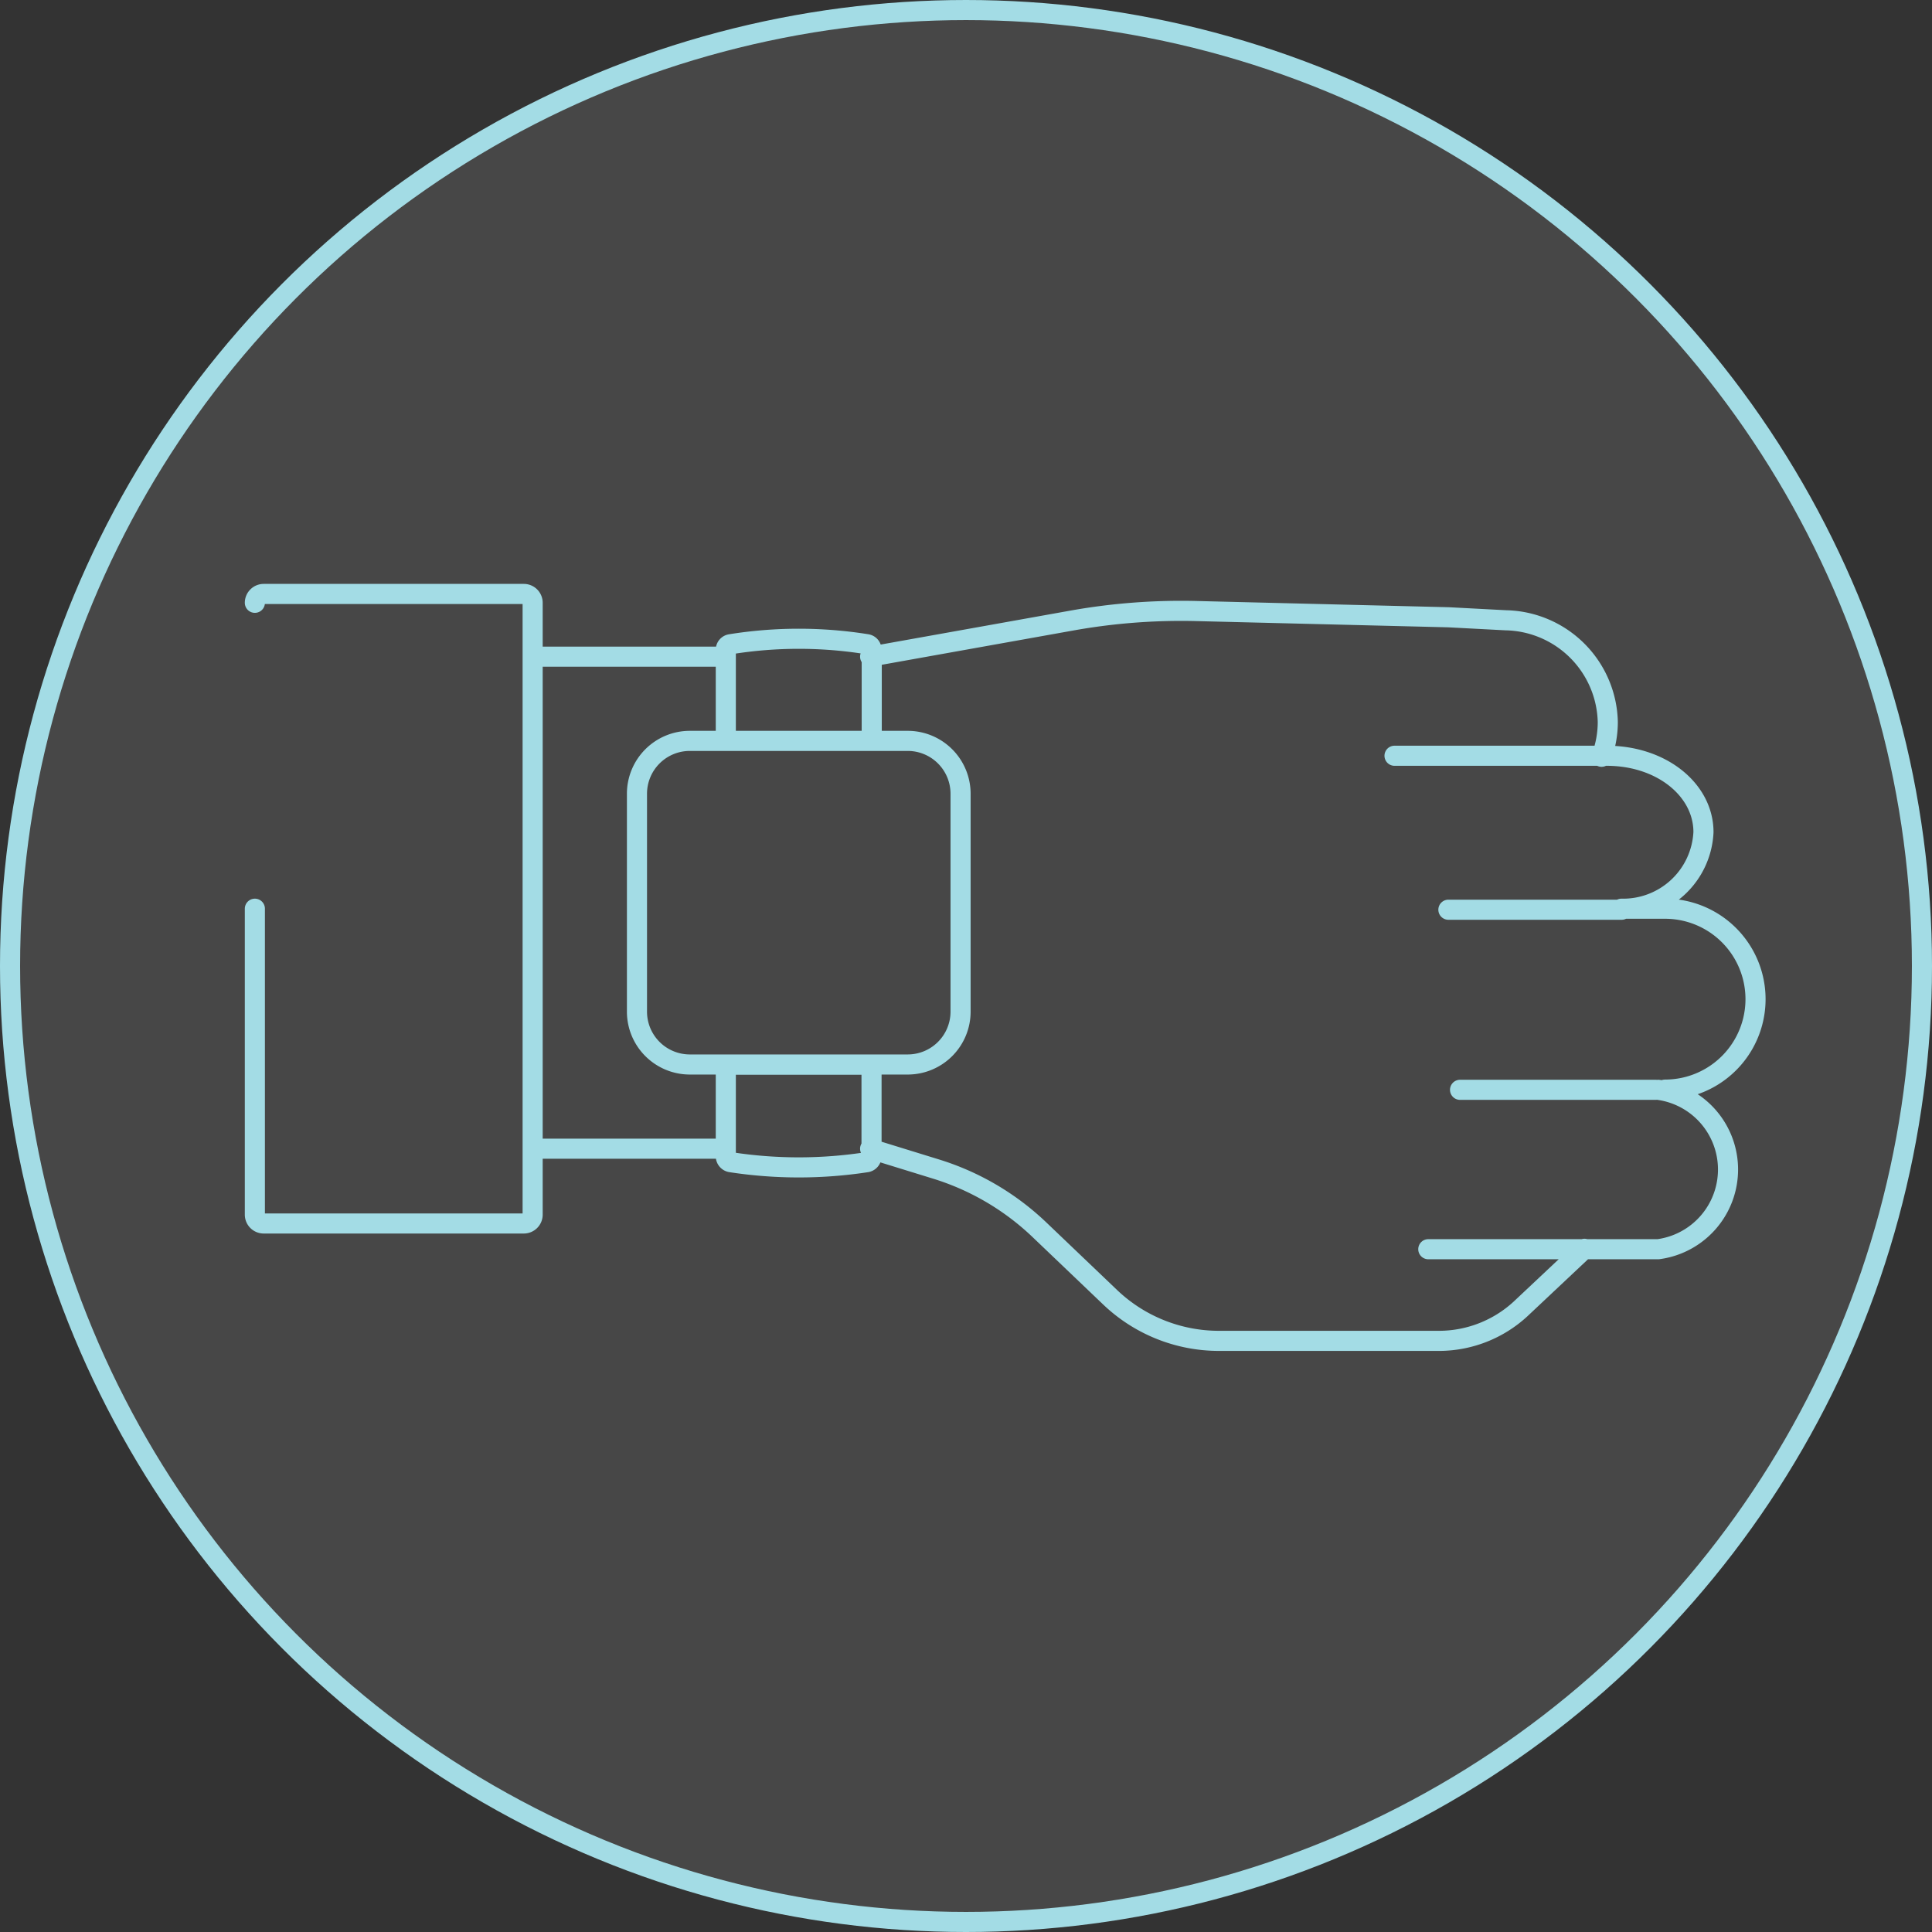
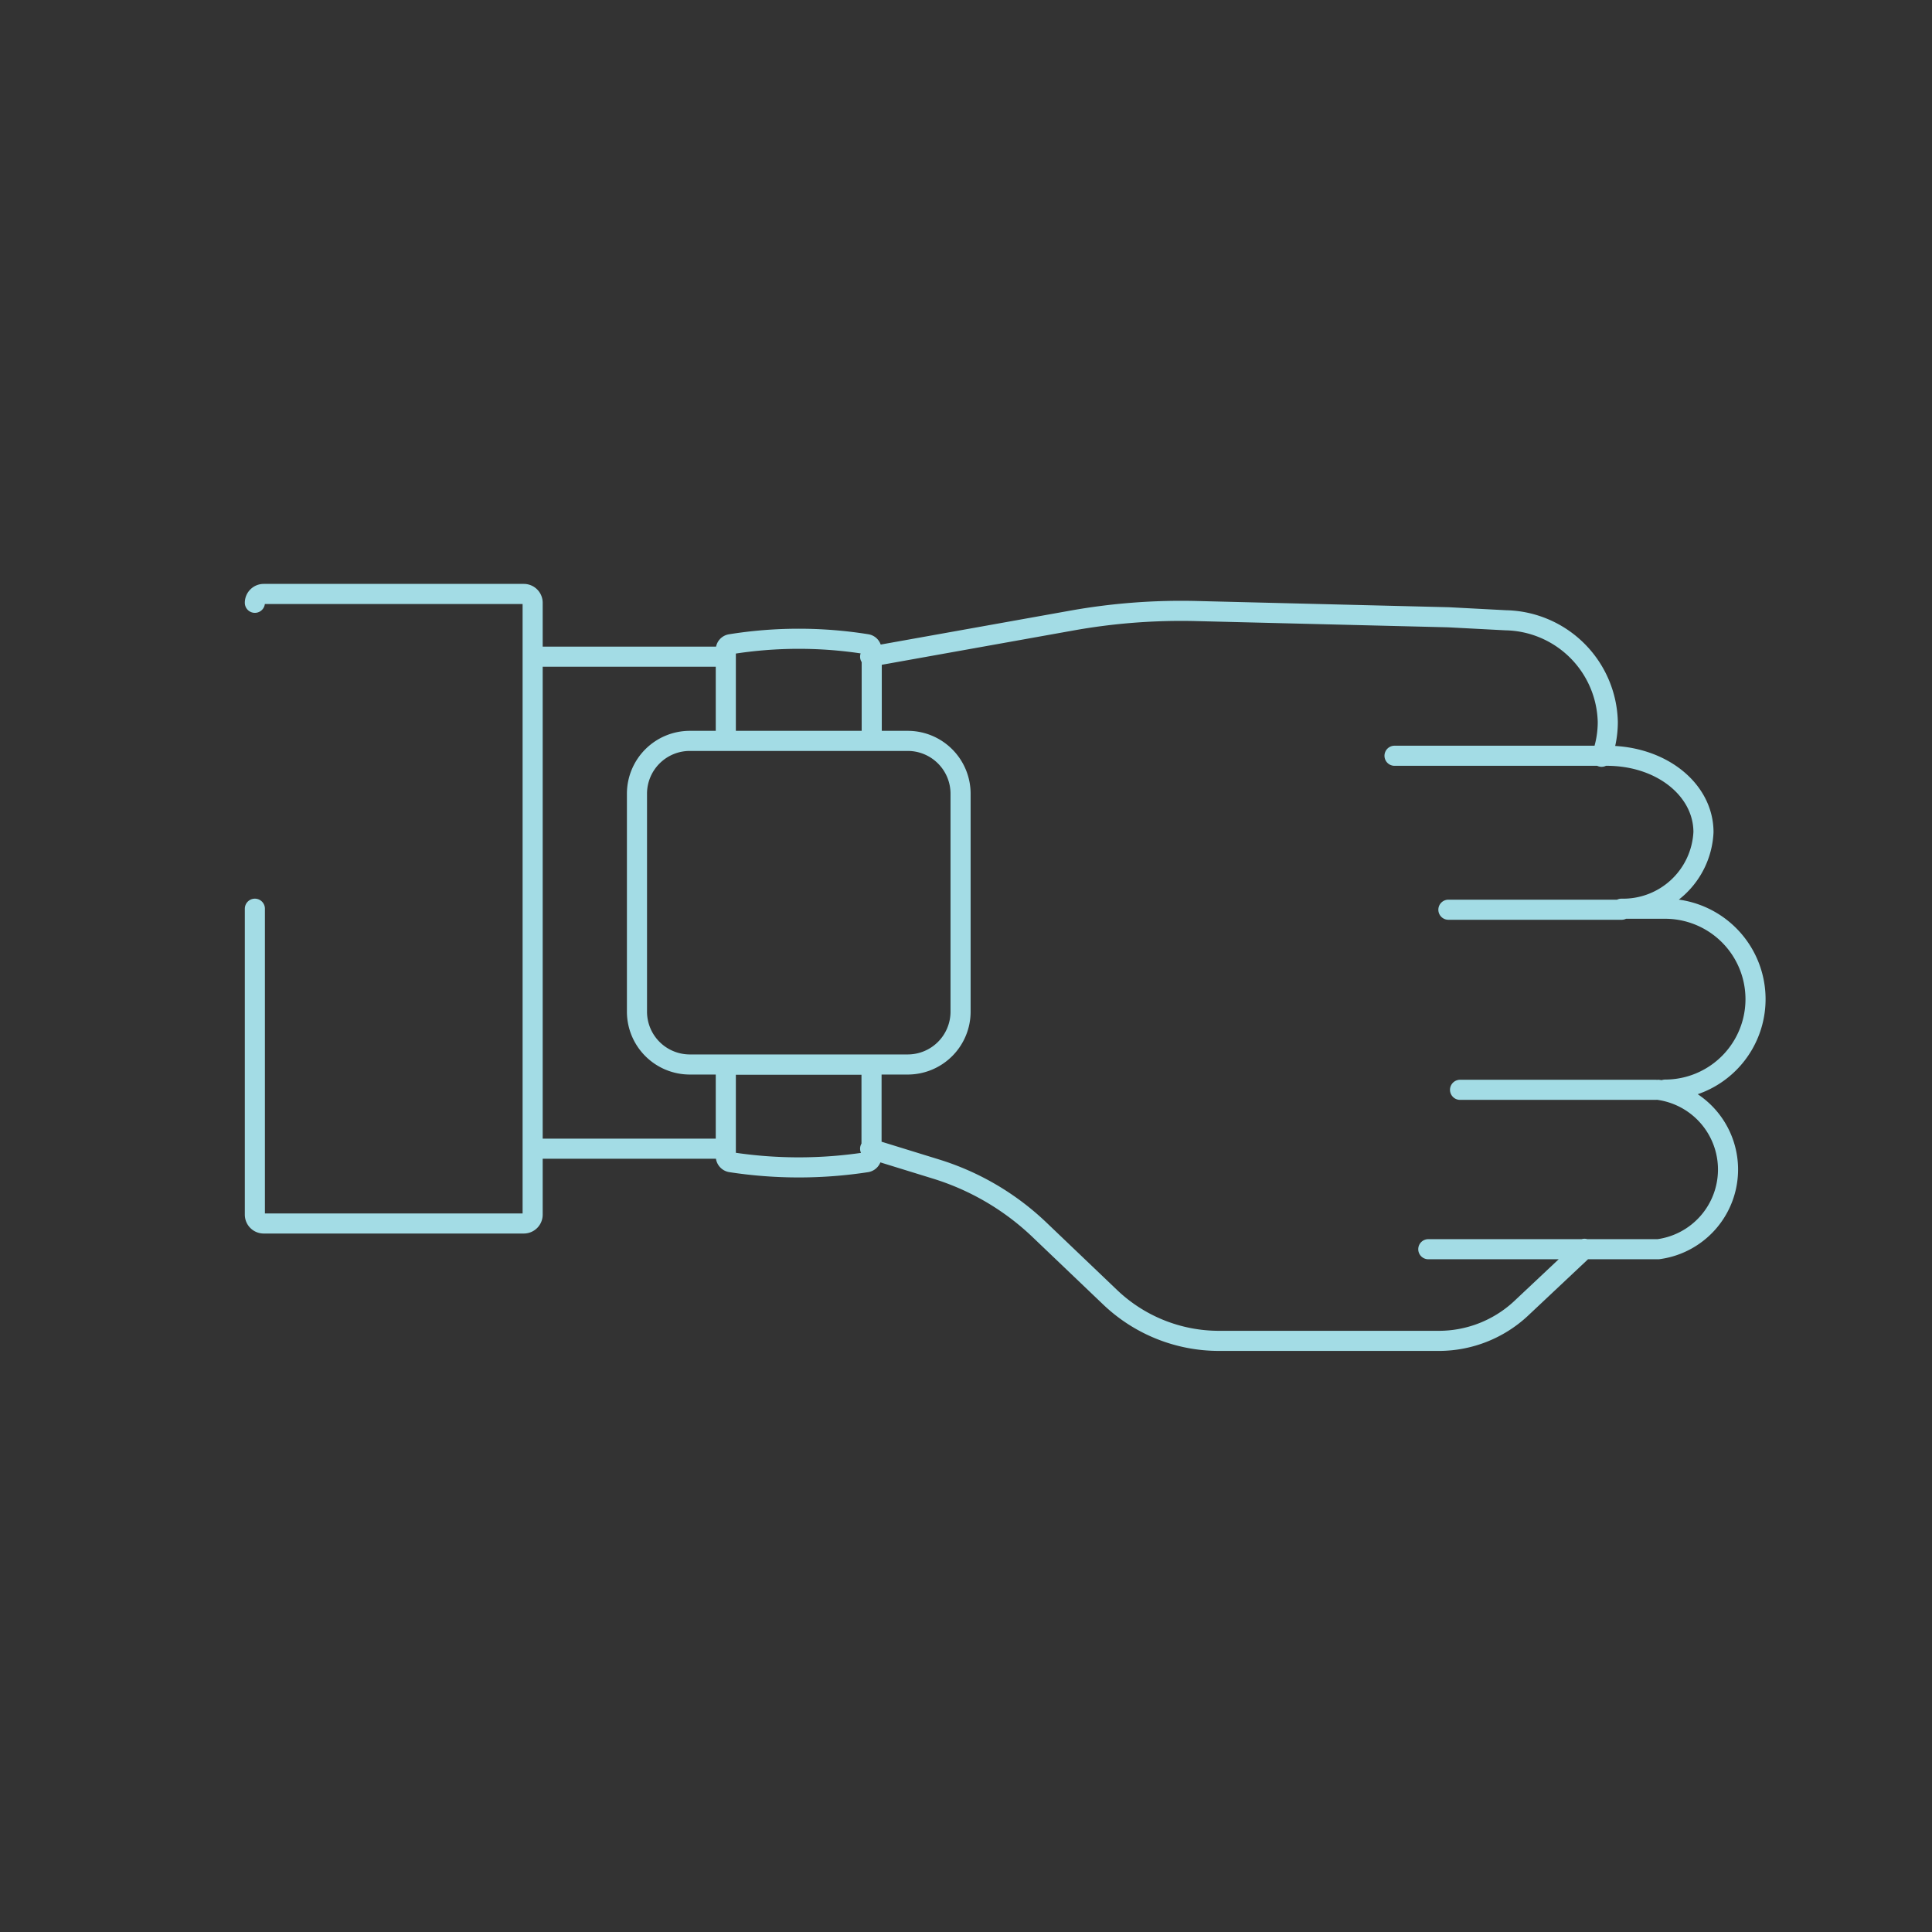
<svg xmlns="http://www.w3.org/2000/svg" id="Layer_1" data-name="Layer 1" viewBox="0 0 96.12 96.12">
  <rect x="0" y="0" width="96.12" height="96.12" fill="#333333" stroke="none" />
  <defs>
    <style>.cls-1{fill:#fff;fill-opacity:0.1;}.cls-1,.cls-2{stroke:#a3dce5;stroke-linecap:round;stroke-linejoin:round;}.cls-2{fill:none;}</style>
  </defs>
-   <circle class="cls-1" cx="48.06" cy="48.06" r="47.56" />
  <path class="cls-2" d="M28.45,34.61h9.6m0,24.48h-9.6M14.62,31.93a.44.44,0,0,1,.44-.44H28a.44.44,0,0,1,.44.44V62.37a.44.44,0,0,1-.44.44H15.06a.44.44,0,0,1-.44-.44V47.15m70.16,9a4.49,4.49,0,1,0,0-9H82.61a4,4,0,0,0,4.08-3.81c0-2.1-2.08-3.8-4.81-3.8H71.32M84.44,56.16a4,4,0,0,1,0,7.93H73m1.58-7.93h9.73M74,47.2h8.62m-1-7.61a5,5,0,0,0,.31-1.73,5.18,5.18,0,0,0-5.07-5.06L74,32.65l-12.55-.31a30.89,30.89,0,0,0-6.22.48l-10,1.79m0,24.48,3.24,1a13,13,0,0,1,5.15,3l3.55,3.39a7.84,7.84,0,0,0,5.41,2.17h11a6,6,0,0,0,4-1.58l3.19-3M49.73,52.27V41.43A2.63,2.63,0,0,0,47.1,38.8H36.26a2.63,2.63,0,0,0-2.63,2.63V52.27a2.63,2.63,0,0,0,2.63,2.63H47.1A2.63,2.63,0,0,0,49.73,52.27Zm-4.43-18a.28.28,0,0,0-.23-.28,21.42,21.42,0,0,0-6.78,0,.28.28,0,0,0-.24.28V38.8h7.26V34.23ZM38.05,59.47a.3.3,0,0,0,.24.29,22.23,22.23,0,0,0,6.78,0,.3.3,0,0,0,.23-.29V54.91H38.05Z" transform="translate(-1.94 -1.94)" />
</svg>